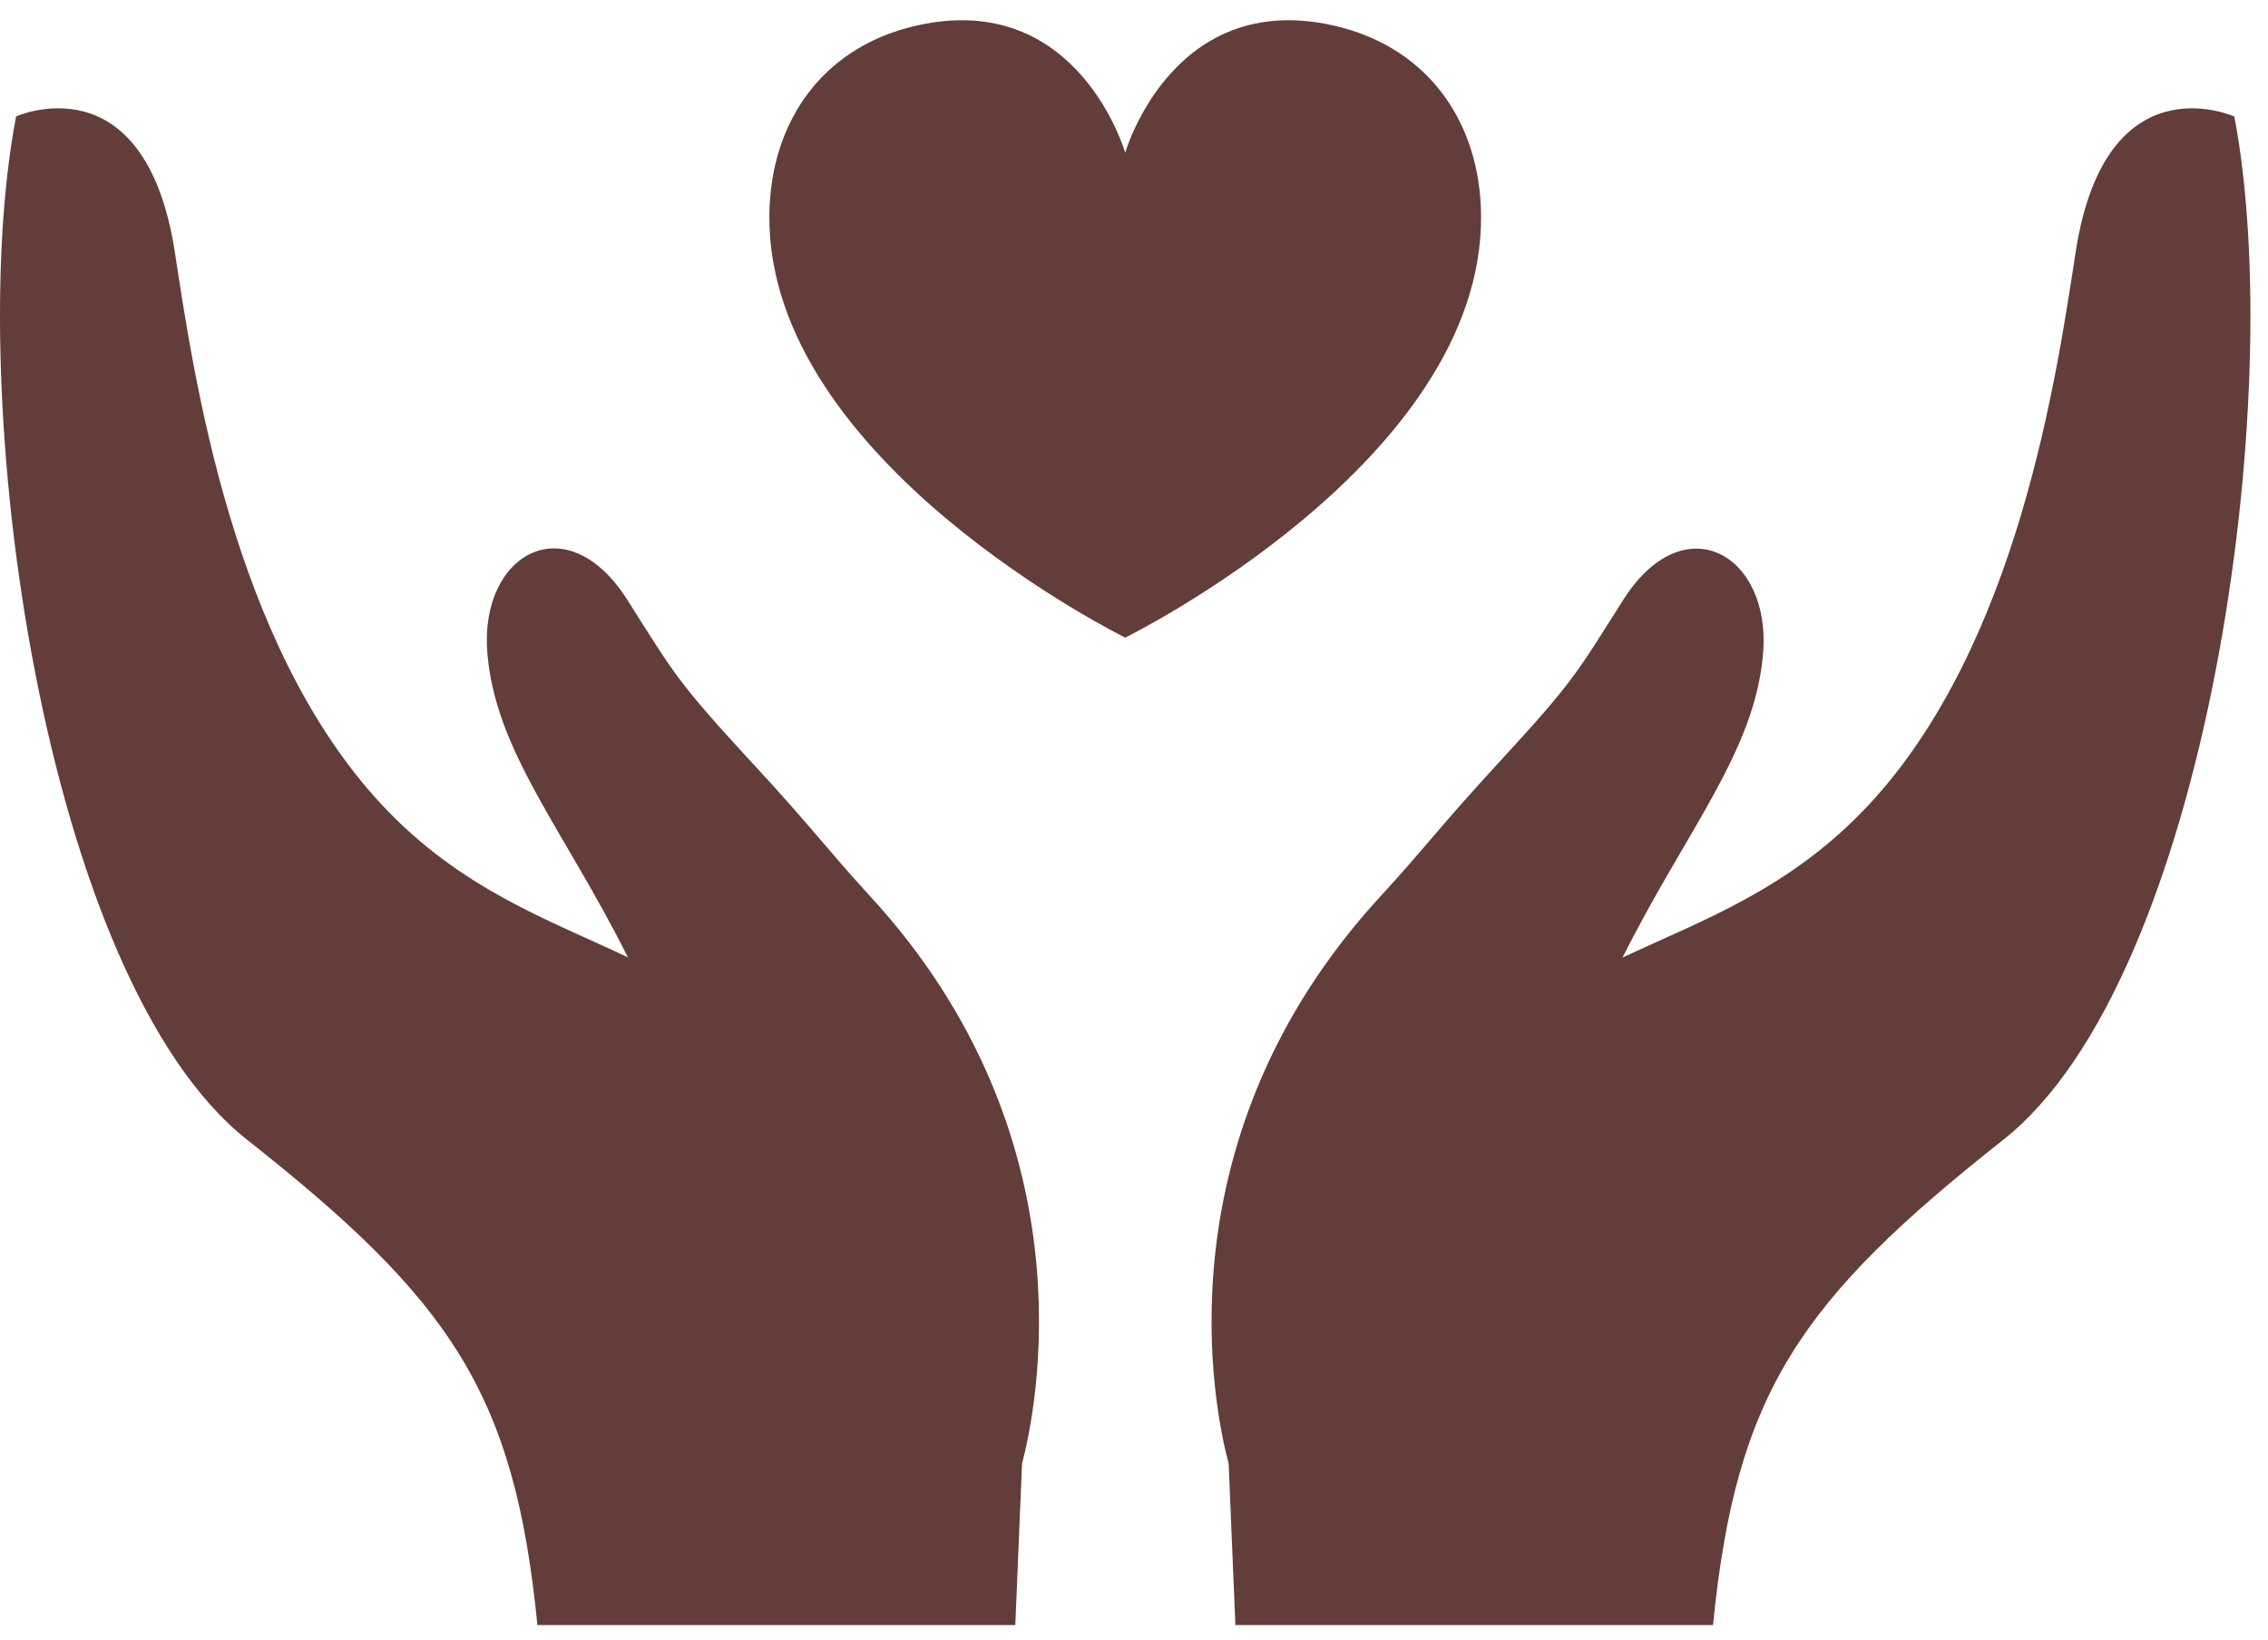
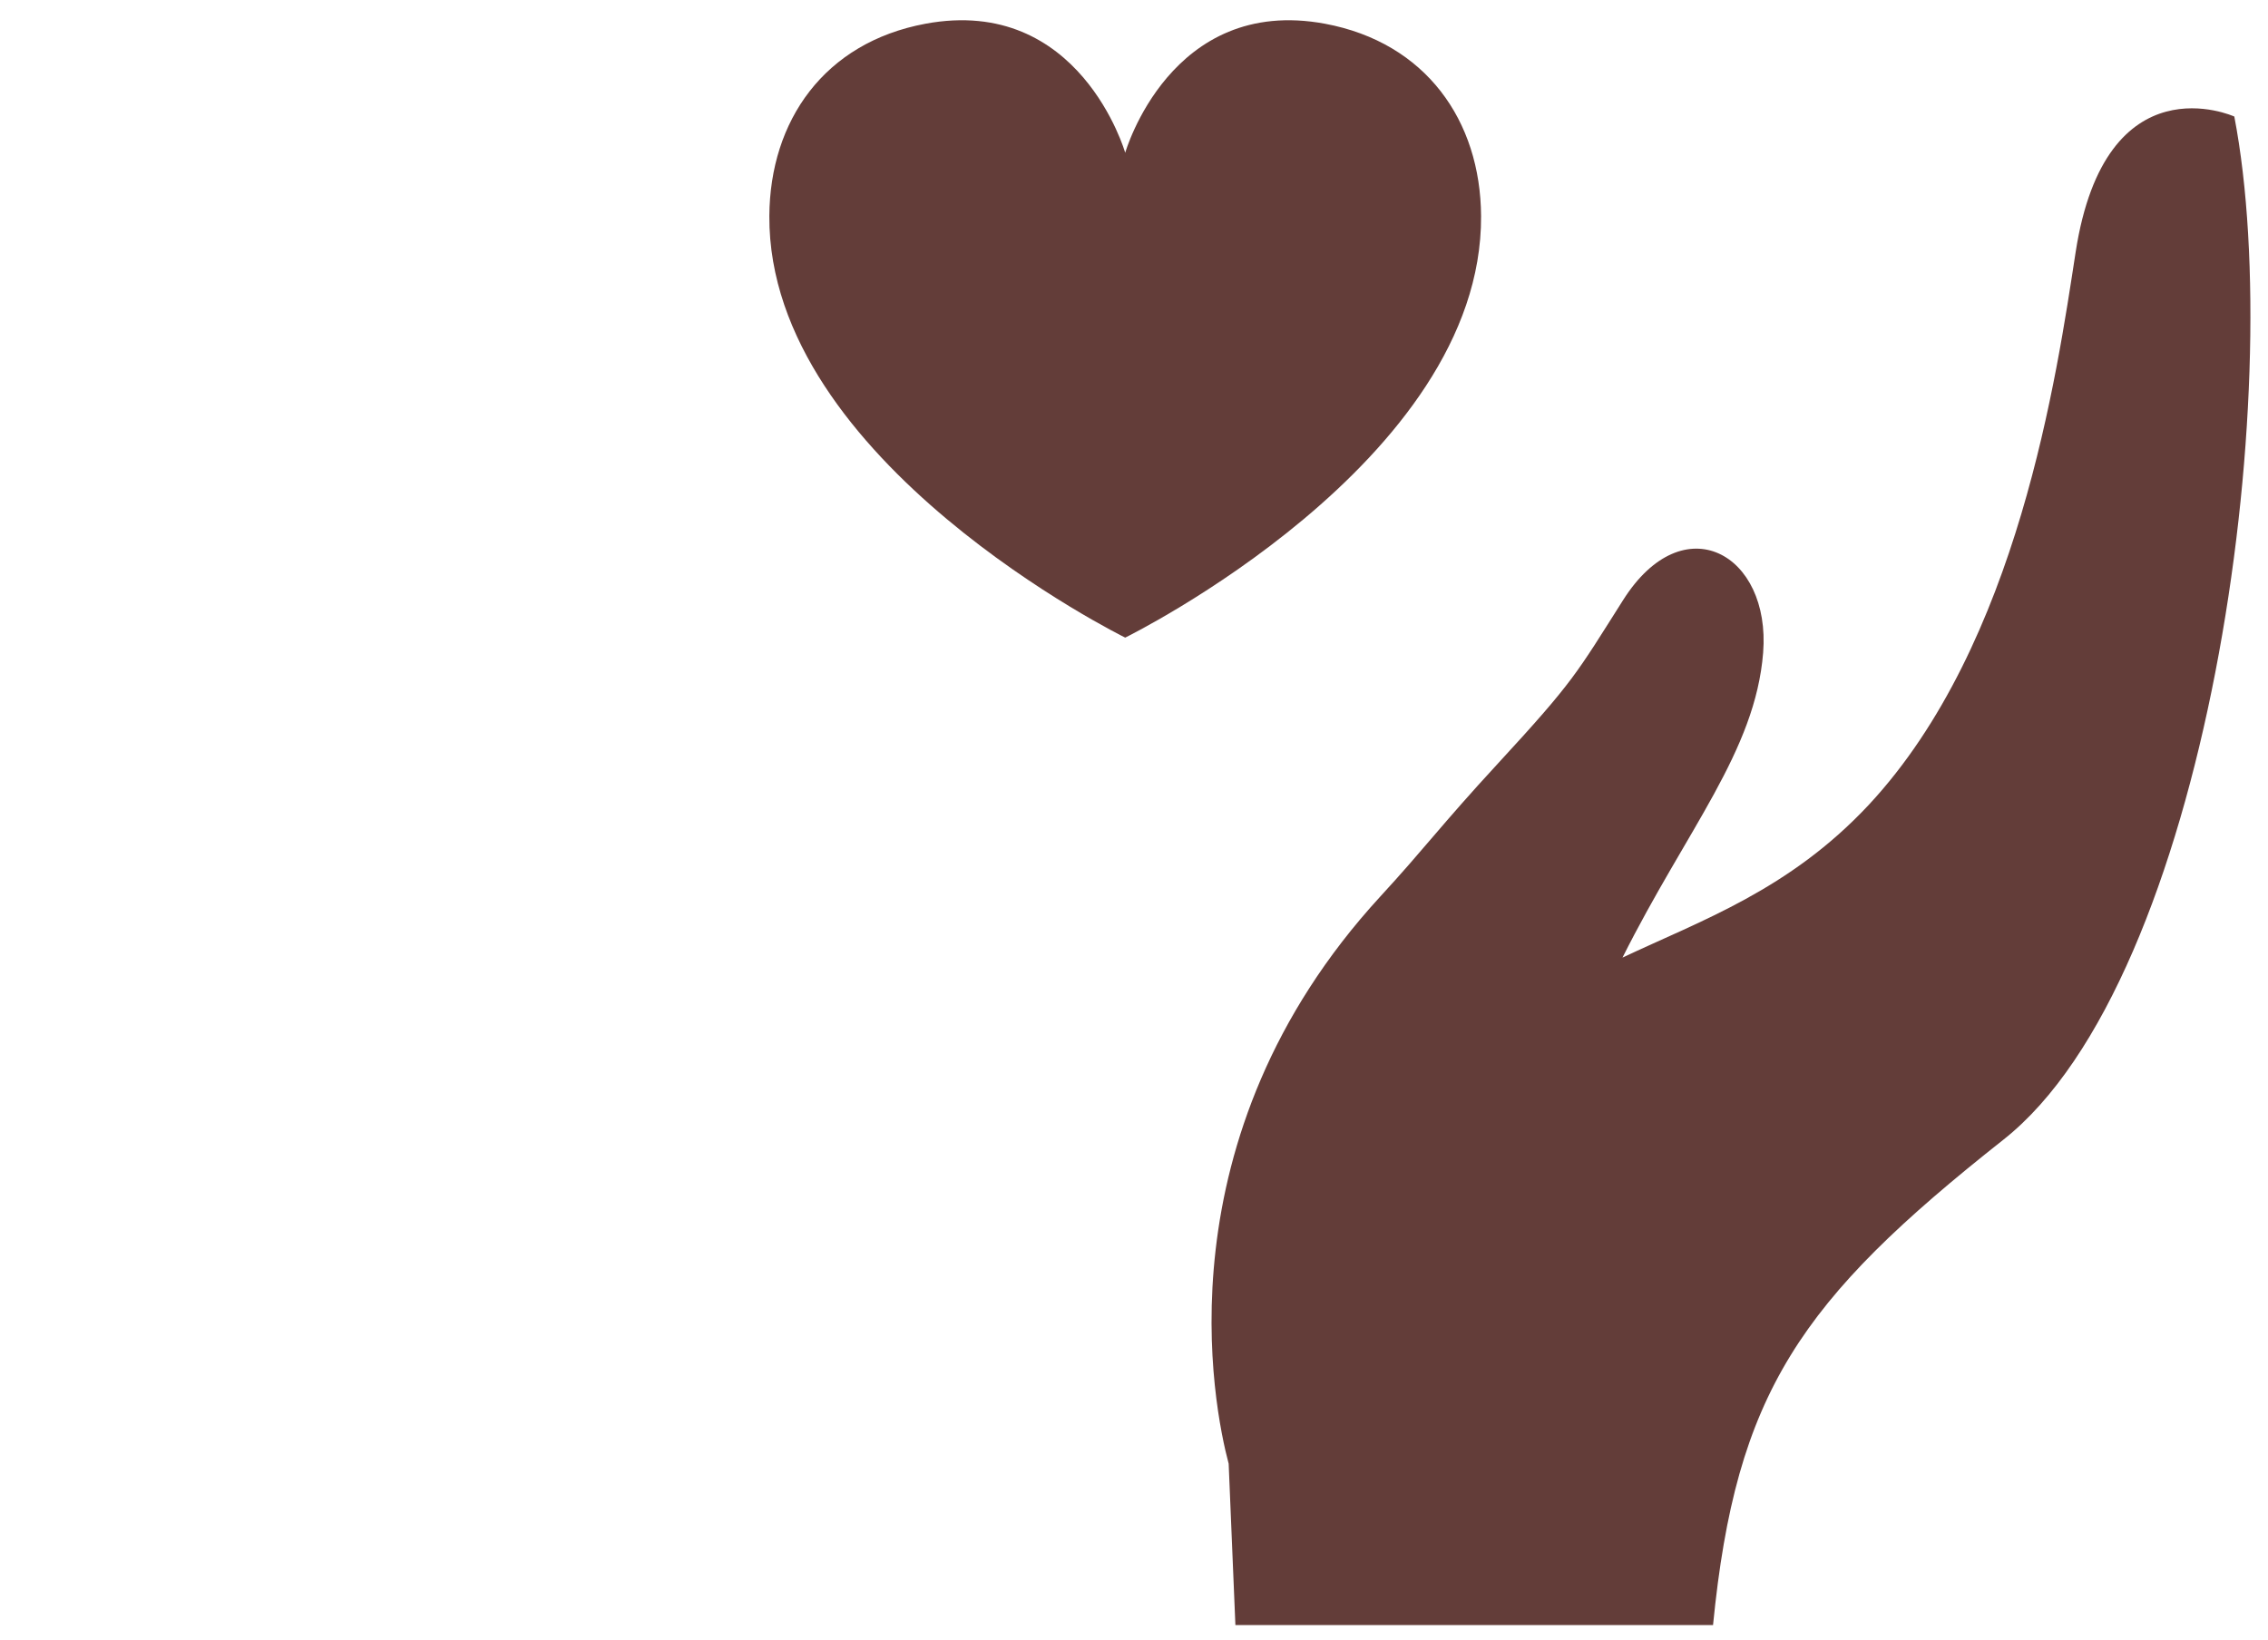
<svg xmlns="http://www.w3.org/2000/svg" width="65px" height="47px" viewBox="0 0 65 47" version="1.1">
  <title>empathy</title>
  <g id="💻-Web-Pages" stroke="none" stroke-width="1" fill="none" fill-rule="evenodd">
    <g id="02.-Who-We-Are" transform="translate(-1098, -3250)" fill="#633D39" fill-rule="nonzero">
      <g id="4.-Core-Values" transform="translate(470.75, 2835.488)">
        <g id="Empathy" transform="translate(536.25, 415.092)">
          <g id="empathy" transform="translate(91, 0)">
-             <path d="M21.57,21.302 C19.385,18.931 19.316,18.723 17.98,16.615 C16.235,13.867 13.742,15.295 13.966,18.121 C14.19,20.947 16.151,23.178 17.996,26.861 C15.741,25.787 13.217,24.923 10.939,22.483 C6.646,17.874 5.55,10.145 5.01,6.64 C4.145,1.097 0.462,2.757 0.462,2.757 C-1.074,10.74 1.242,27.478 7.079,32.087 C12.916,36.697 14.745,39.337 15.402,46 L29.098,46 C29.098,46 29.214,43.244 29.291,41.375 C29.716,39.754 31.298,32.033 24.944,25.116 C23.678,23.734 23.223,23.085 21.578,21.309 L21.57,21.302 Z" id="Path" />
            <path d="M64.026,2.757 C64.026,2.757 60.344,1.097 59.487,6.648 C58.946,10.153 57.85,17.881 53.557,22.491 C51.279,24.93 48.755,25.803 46.5,26.868 C48.346,23.185 50.307,20.954 50.531,18.128 C50.754,15.303 48.253,13.874 46.516,16.623 C45.18,18.731 45.111,18.939 42.926,21.309 C41.281,23.093 40.826,23.741 39.56,25.116 C33.205,32.033 34.78,39.754 35.213,41.375 C35.29,43.244 35.406,46 35.406,46 L49.095,46 C49.751,39.345 51.581,36.697 57.417,32.087 C63.254,27.478 65.57,10.748 64.034,2.757 L64.026,2.757 Z" id="Path" />
            <path d="M42.447,5.613 C42.432,2.88 40.864,0.641 37.977,0.101 C33.545,-0.725 32.248,3.799 32.248,3.799 C32.248,3.799 30.951,-0.725 26.519,0.101 C23.624,0.641 22.065,2.88 22.049,5.613 C22.011,12.662 32.248,17.696 32.248,17.696 C32.248,17.696 42.486,12.67 42.447,5.613 Z" id="Path" />
          </g>
        </g>
      </g>
    </g>
  </g>
</svg>